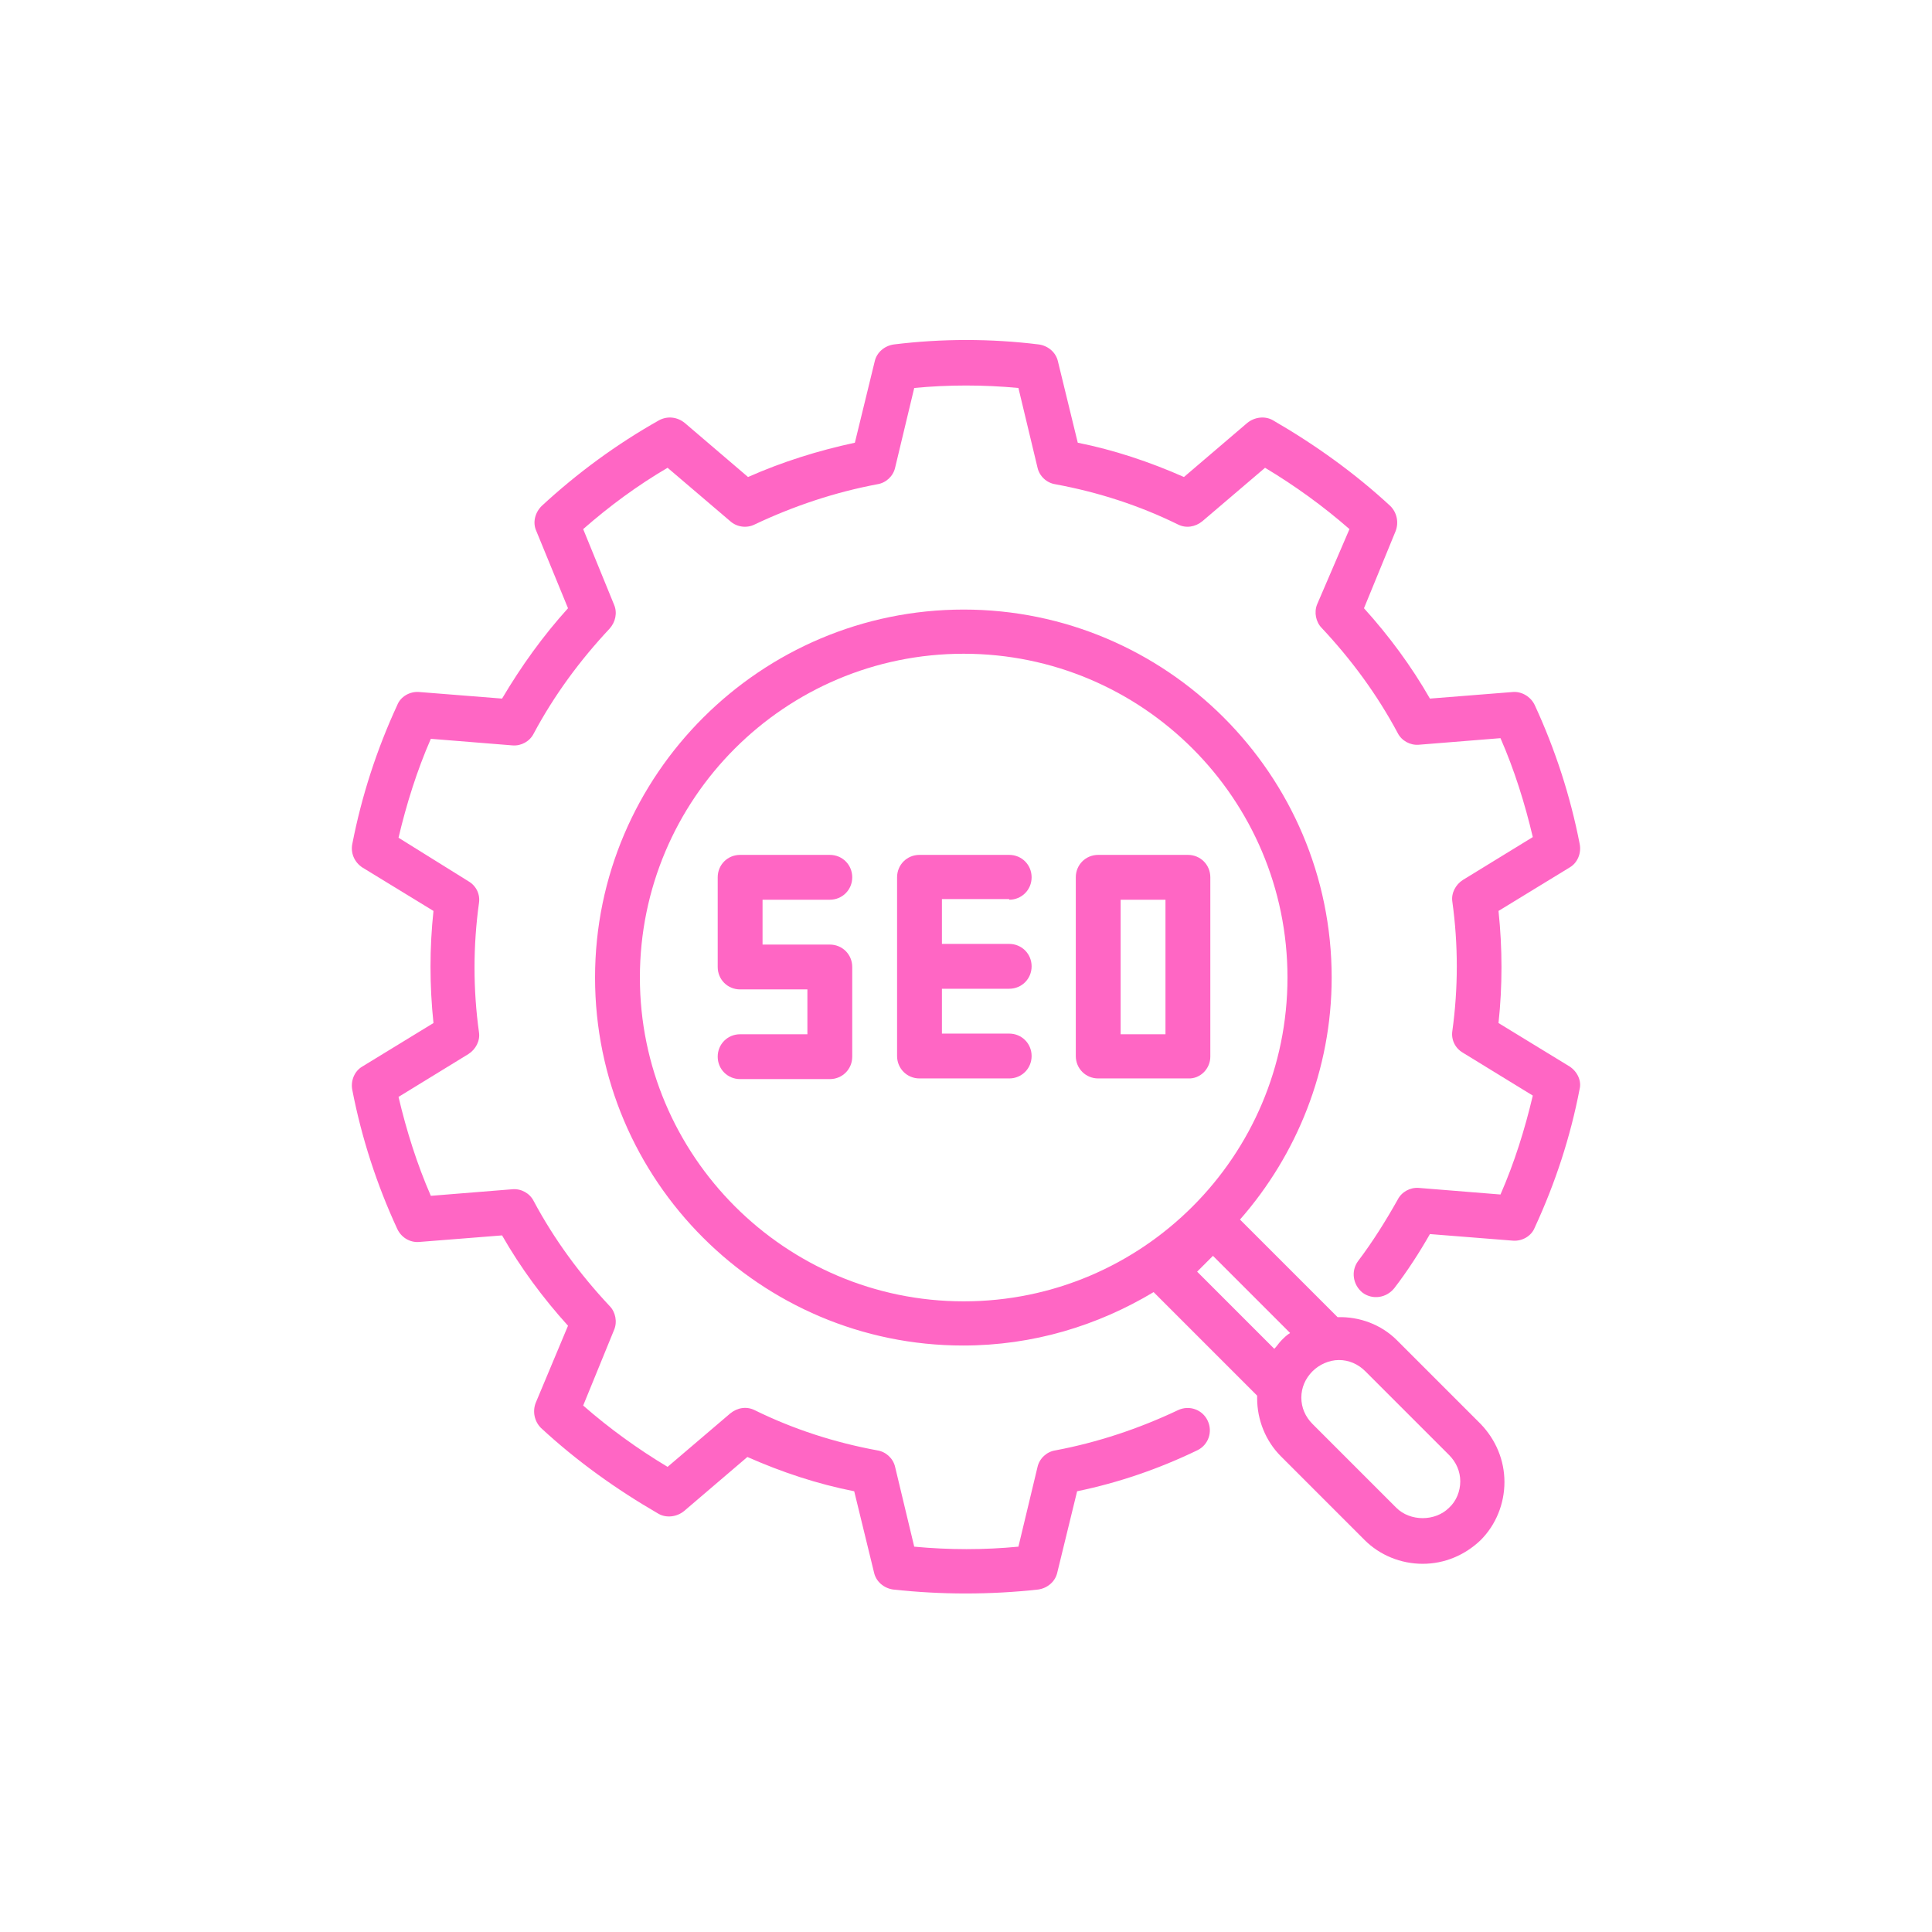
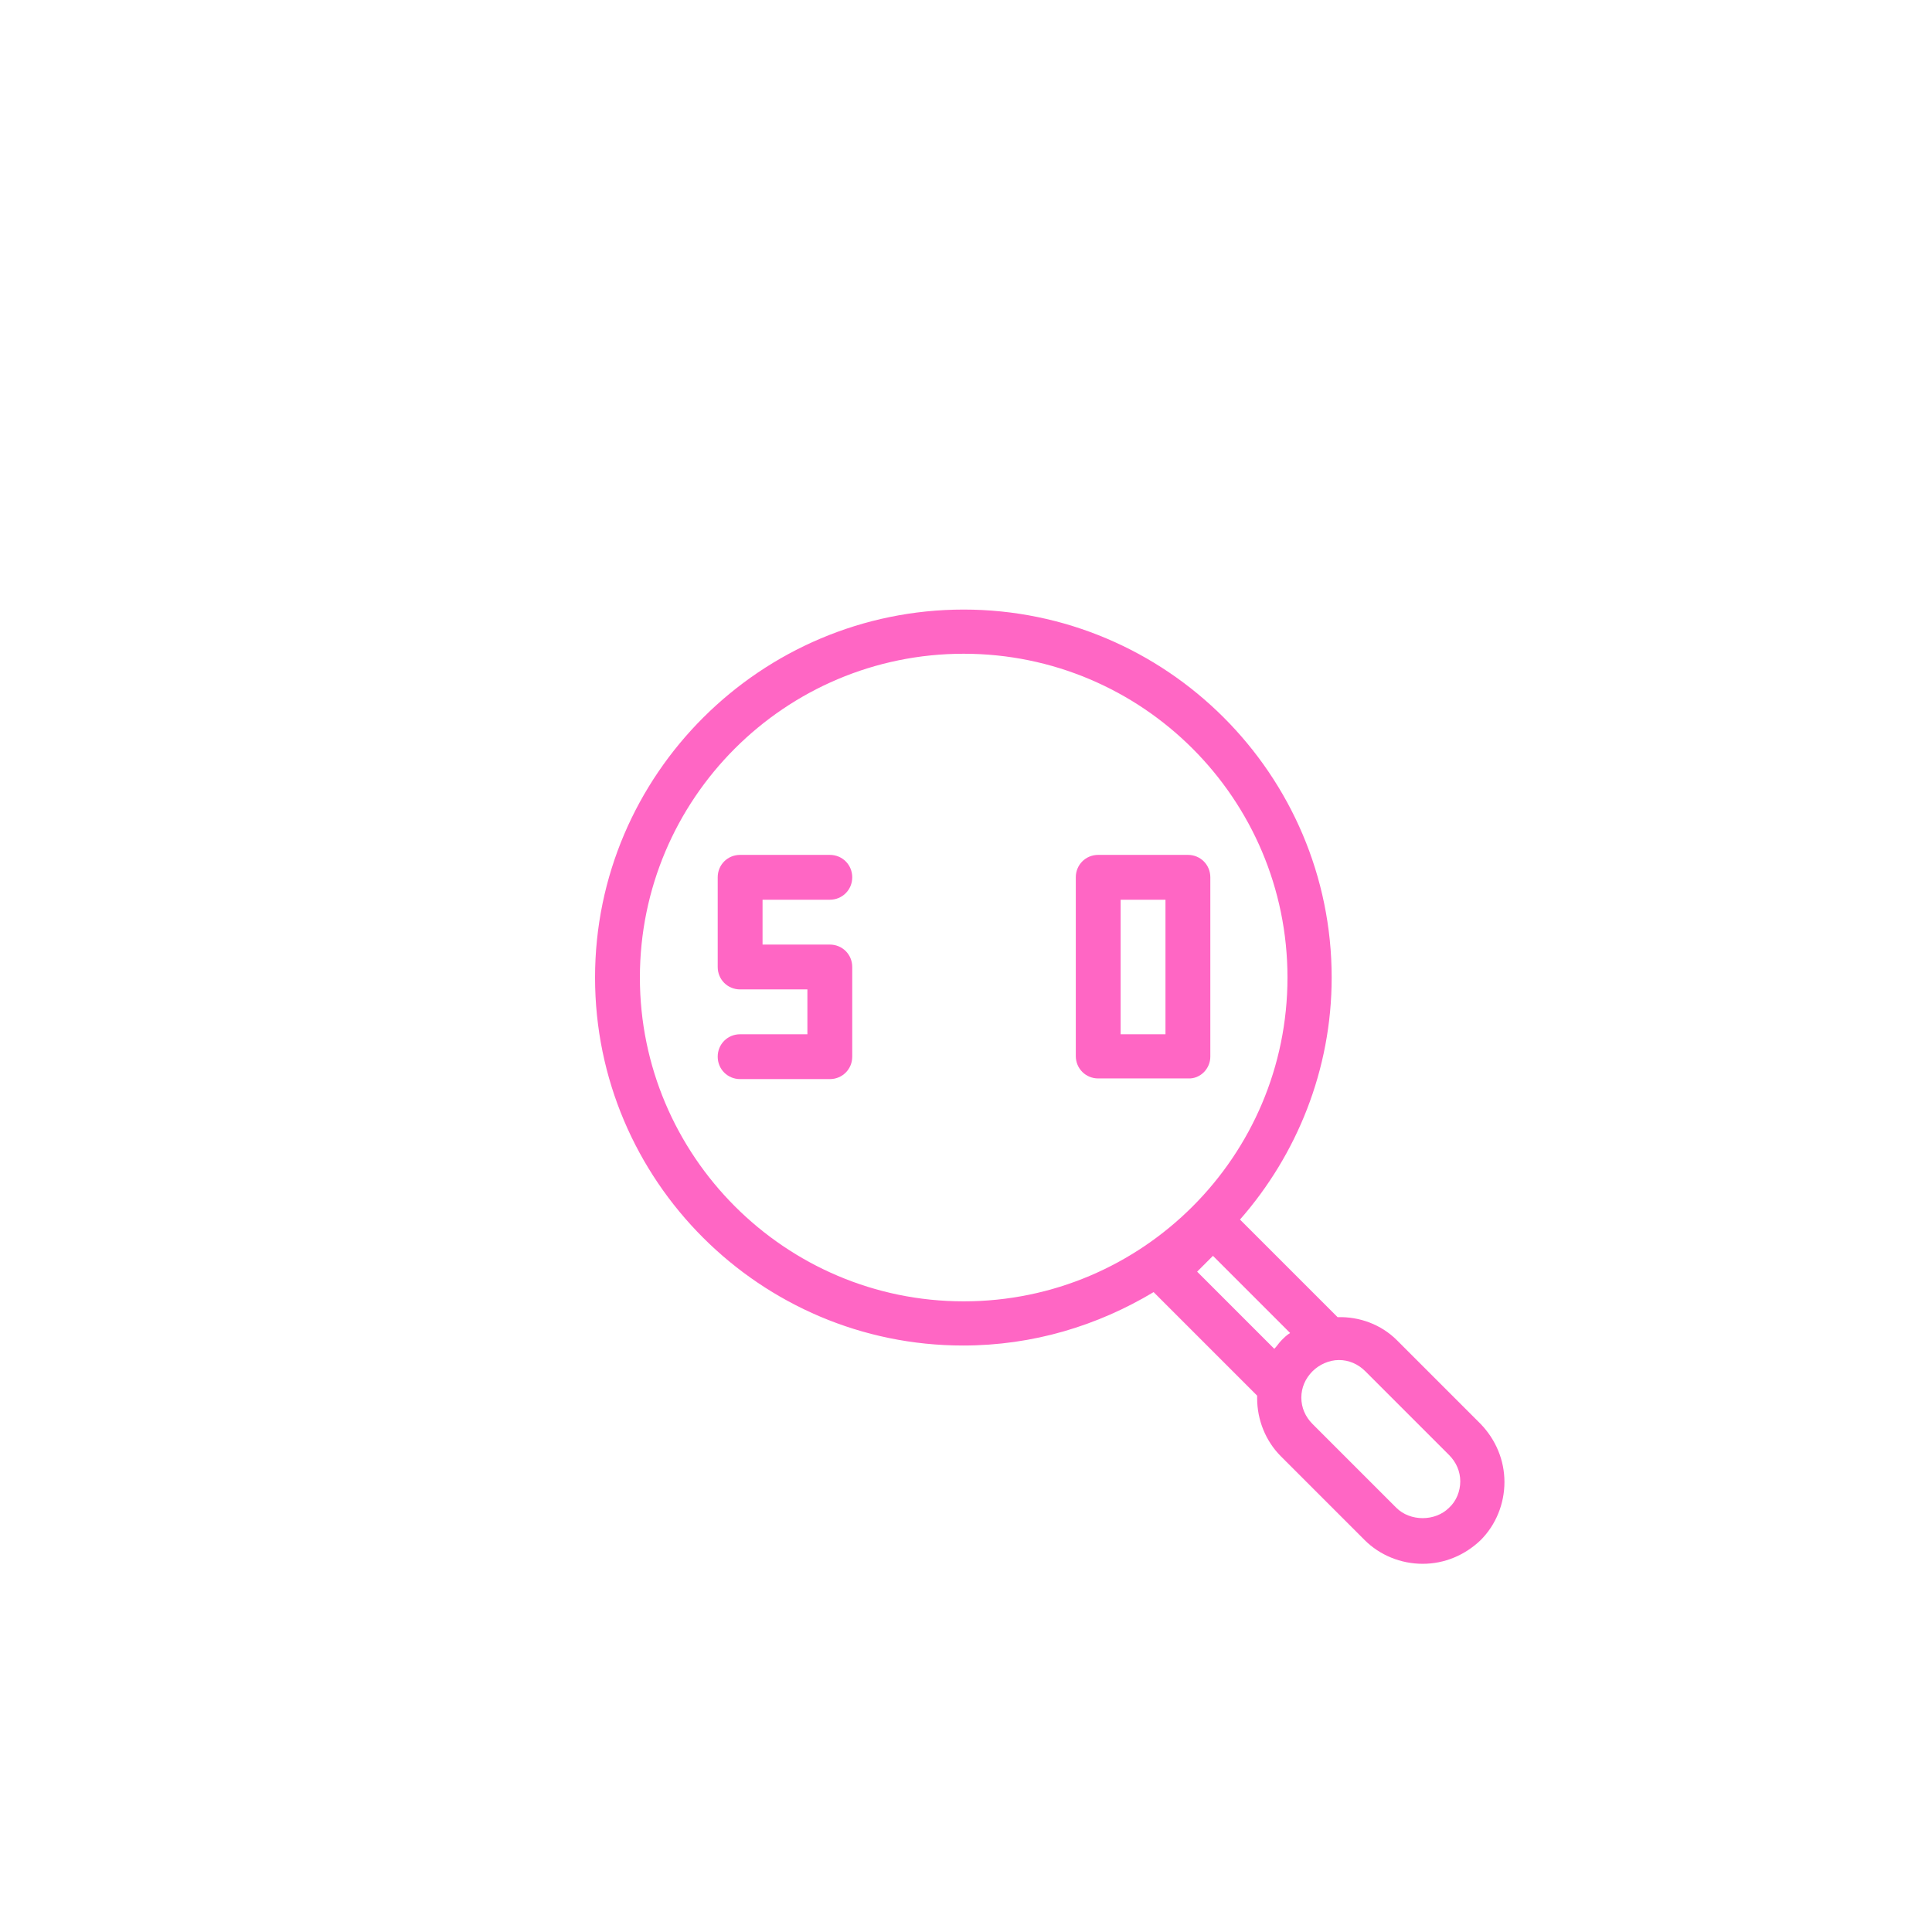
<svg xmlns="http://www.w3.org/2000/svg" width="1080" viewBox="0 0 810 810" height="1080" preserveAspectRatio="xMidYMid meet">
  <defs>
    <clipPath id="ed79131974">
      <path d="M 147 142 L 663 142 L 663 668.426 L 147 668.426 Z M 147 142 " clip-rule="nonzero" />
    </clipPath>
  </defs>
  <g clip-path="url(#ed79131974)">
-     <path fill="#ff66c4" d="M 658.117 447.164 L 628.258 428.914 C 629.918 413.434 629.918 397.672 628.258 381.914 L 658.117 363.664 C 661.434 361.73 663.094 357.582 662.266 353.711 C 658.395 333.805 652.035 314.176 643.465 295.652 C 641.805 292.055 637.934 289.844 634.34 290.121 L 599.504 292.887 C 591.762 279.34 582.359 266.621 571.855 255.008 L 585.125 222.66 C 586.508 219.066 585.68 214.918 582.914 212.152 C 567.984 198.328 551.395 186.441 533.699 176.211 C 530.383 174.273 525.957 174.828 522.918 177.316 L 496.375 199.988 C 481.996 193.629 467.066 188.652 451.859 185.609 L 443.566 151.602 C 442.738 147.73 439.418 144.969 435.547 144.414 C 415.363 141.926 394.906 141.926 374.723 144.414 C 370.852 144.969 367.535 147.73 366.703 151.602 L 358.41 185.609 C 342.926 188.93 327.996 193.629 313.617 199.988 L 287.078 177.316 C 284.035 174.828 279.887 174.273 276.293 176.211 C 258.598 186.164 242.008 198.328 227.078 212.152 C 224.316 214.918 223.207 219.066 224.867 222.66 L 238.141 255.008 C 227.633 266.621 218.508 279.34 210.492 292.887 L 175.652 290.121 C 171.781 289.844 167.91 292.055 166.531 295.652 C 157.957 314.176 151.598 333.805 147.73 353.711 C 146.898 357.582 148.559 361.453 151.875 363.664 L 181.734 381.914 C 180.078 397.398 180.078 413.156 181.734 428.914 L 151.875 447.164 C 148.559 449.098 146.898 453.246 147.73 457.117 C 151.598 477.023 157.957 496.656 166.531 515.18 C 168.188 518.773 171.781 520.984 175.652 520.707 L 210.492 517.945 C 218.23 531.492 227.633 544.211 238.141 555.82 L 224.59 588.172 C 223.207 591.766 224.039 595.91 226.805 598.676 C 241.734 612.5 258.32 624.391 276.016 634.621 C 279.336 636.555 283.758 636.004 286.801 633.516 L 313.344 610.844 C 327.719 617.203 342.648 622.18 358.133 625.219 L 366.426 659.227 C 367.258 663.098 370.574 665.863 374.445 666.414 C 384.676 667.52 394.629 668.074 404.859 668.074 C 415.09 668.074 425.32 667.52 435.273 666.414 C 439.145 665.863 442.461 663.098 443.289 659.227 L 451.586 625.219 C 469.004 621.625 485.867 615.82 501.906 608.078 C 506.605 605.867 508.539 600.336 506.328 595.637 C 504.117 590.934 498.586 589 493.887 591.211 C 477.574 598.953 460.156 604.758 442.461 608.078 C 438.867 608.629 435.824 611.395 434.996 614.988 L 426.977 648.445 C 412.602 649.828 397.945 649.828 383.293 648.445 L 375.273 614.988 C 374.445 611.395 371.402 608.629 367.809 608.078 C 349.84 604.758 332.695 599.23 316.383 591.211 C 313.066 589.555 309.195 590.105 306.152 592.594 L 279.887 614.988 C 267.445 607.523 255.559 598.953 244.5 589.277 L 257.492 557.48 C 258.875 554.164 258.047 550.016 255.559 547.527 C 243.117 534.258 232.332 519.602 223.762 503.566 C 222.102 500.25 218.508 498.312 214.914 498.59 L 180.629 501.355 C 174.824 488.082 170.402 473.984 167.082 459.883 L 196.391 441.91 C 199.43 439.977 201.367 436.383 200.812 432.785 C 198.324 414.816 198.324 396.566 200.812 378.598 C 201.367 375 199.707 371.406 196.391 369.473 L 167.082 351.223 C 170.402 337.125 174.824 323.023 180.629 309.75 L 214.914 312.516 C 218.508 312.793 222.102 310.855 223.762 307.539 C 232.332 291.504 243.117 276.852 255.559 263.578 C 258.047 260.812 258.875 256.941 257.492 253.625 L 244.5 221.828 C 255.559 212.152 267.168 203.582 279.887 196.117 L 306.152 218.512 C 308.918 221 313.066 221.555 316.383 219.895 C 332.695 212.152 350.113 206.348 367.809 203.027 C 371.402 202.477 374.445 199.711 375.273 196.117 L 383.293 162.66 C 397.672 161.281 412.324 161.281 426.977 162.66 L 434.996 196.117 C 435.824 199.711 438.867 202.477 442.461 203.027 C 460.434 206.348 477.574 211.875 493.887 219.895 C 497.203 221.555 501.074 221 504.117 218.512 L 530.383 196.117 C 542.824 203.582 554.711 212.152 565.773 221.828 L 552.223 253.348 C 550.844 256.668 551.672 260.812 554.16 263.301 C 566.602 276.574 577.383 291.227 585.957 307.262 C 587.613 310.582 591.207 312.516 594.805 312.238 L 629.086 309.477 C 634.895 322.746 639.316 336.848 642.633 350.949 L 613.328 368.918 C 610.285 370.855 608.352 374.449 608.902 378.043 C 611.391 396.016 611.391 414.262 608.902 432.234 C 608.352 435.828 610.008 439.422 613.328 441.359 L 642.633 459.328 C 639.316 473.43 634.895 487.531 629.086 500.801 L 594.805 498.035 C 591.207 497.762 587.613 499.695 585.957 503.012 C 580.98 511.859 575.449 520.707 569.367 528.727 C 566.324 532.875 567.156 538.68 571.301 541.996 C 575.449 545.039 581.254 544.211 584.574 540.062 C 590.102 532.875 595.078 525.133 599.504 517.391 L 634.34 520.156 C 638.211 520.434 642.082 518.219 643.465 514.625 C 652.035 496.102 658.395 476.746 662.266 456.562 C 663.094 453.246 661.434 449.375 658.117 447.164 Z M 658.117 447.164 " fill-opacity="1" fill-rule="nonzero" />
-   </g>
+     </g>
  <path fill="#ff66c4" d="M 347.902 377.215 C 353.156 377.215 357.305 373.066 357.305 367.812 C 357.305 362.559 353.156 358.414 347.902 358.414 L 310.301 358.414 C 305.047 358.414 300.902 362.559 300.902 367.812 L 300.902 405.414 C 300.902 410.668 305.047 414.816 310.301 414.816 L 338.504 414.816 L 338.504 433.617 L 310.301 433.617 C 305.047 433.617 300.902 437.762 300.902 443.016 C 300.902 448.27 305.047 452.418 310.301 452.418 L 347.902 452.418 C 353.156 452.418 357.305 448.27 357.305 443.016 L 357.305 405.414 C 357.305 400.16 353.156 396.016 347.902 396.016 L 319.703 396.016 L 319.703 377.215 Z M 347.902 377.215 " fill-opacity="1" fill-rule="nonzero" />
-   <path fill="#ff66c4" d="M 423.105 377.215 C 428.359 377.215 432.508 373.066 432.508 367.812 C 432.508 362.559 428.359 358.414 423.105 358.414 L 385.504 358.414 C 380.25 358.414 376.105 362.559 376.105 367.812 L 376.105 442.738 C 376.105 447.992 380.25 452.141 385.504 452.141 L 423.105 452.141 C 428.359 452.141 432.508 447.992 432.508 442.738 C 432.508 437.488 428.359 433.34 423.105 433.34 L 394.906 433.34 L 394.906 414.539 L 423.105 414.539 C 428.359 414.539 432.508 410.391 432.508 405.137 C 432.508 399.887 428.359 395.738 423.105 395.738 L 394.906 395.738 L 394.906 376.938 L 423.105 376.938 Z M 423.105 377.215 " fill-opacity="1" fill-rule="nonzero" />
  <path fill="#ff66c4" d="M 507.434 443.016 L 507.434 367.812 C 507.434 362.559 503.285 358.414 498.035 358.414 L 460.434 358.414 C 455.18 358.414 451.031 362.559 451.031 367.812 L 451.031 442.738 C 451.031 447.992 455.18 452.141 460.434 452.141 L 498.035 452.141 C 503.285 452.418 507.434 447.992 507.434 443.016 Z M 488.633 433.617 L 469.832 433.617 L 469.832 377.215 L 488.633 377.215 Z M 488.633 433.617 " fill-opacity="1" fill-rule="nonzero" />
  <path fill="#ff66c4" d="M 585.68 561.906 C 579.043 555.27 569.918 551.949 560.797 552.227 L 519.875 511.309 C 543.652 484.211 558.309 448.547 558.309 409.84 C 558.309 324.68 488.91 255.562 404.027 255.562 C 319.148 255.562 249.477 324.68 249.477 409.84 C 249.477 494.996 318.871 564.117 403.754 564.117 C 433.059 564.117 460.156 555.82 483.656 541.723 L 527.062 585.129 C 527.062 585.406 527.062 585.684 527.062 586.234 C 527.062 595.359 530.66 604.207 537.02 610.566 L 572.133 645.68 C 578.492 652.039 587.336 655.633 596.461 655.633 C 605.586 655.633 614.156 652.039 620.793 645.68 C 627.152 639.32 630.746 630.473 630.746 621.348 C 630.746 612.223 627.152 603.652 620.793 597.02 Z M 268.277 409.84 C 268.277 334.91 329.102 274.086 404.027 274.086 C 478.957 274.086 539.781 334.91 539.781 409.84 C 539.781 484.766 478.957 545.594 404.027 545.594 C 329.102 545.594 268.277 484.488 268.277 409.84 Z M 501.906 533.148 L 508.539 526.516 L 540.887 558.863 C 539.508 559.691 538.398 560.797 537.293 561.906 C 536.188 563.012 535.359 564.395 534.254 565.5 Z M 607.52 632.133 C 601.715 637.938 591.207 637.938 585.402 632.133 L 550.289 597.02 C 547.246 593.977 545.59 590.105 545.59 585.957 C 545.59 581.812 547.246 577.941 550.289 574.898 C 553.055 572.133 557.199 570.199 561.348 570.199 C 565.496 570.199 569.367 571.859 572.406 574.898 L 607.52 610.012 C 610.562 613.055 612.223 616.926 612.223 621.07 C 612.223 625.219 610.562 629.367 607.52 632.133 Z M 607.52 632.133 " fill-opacity="1" fill-rule="nonzero" />
</svg>